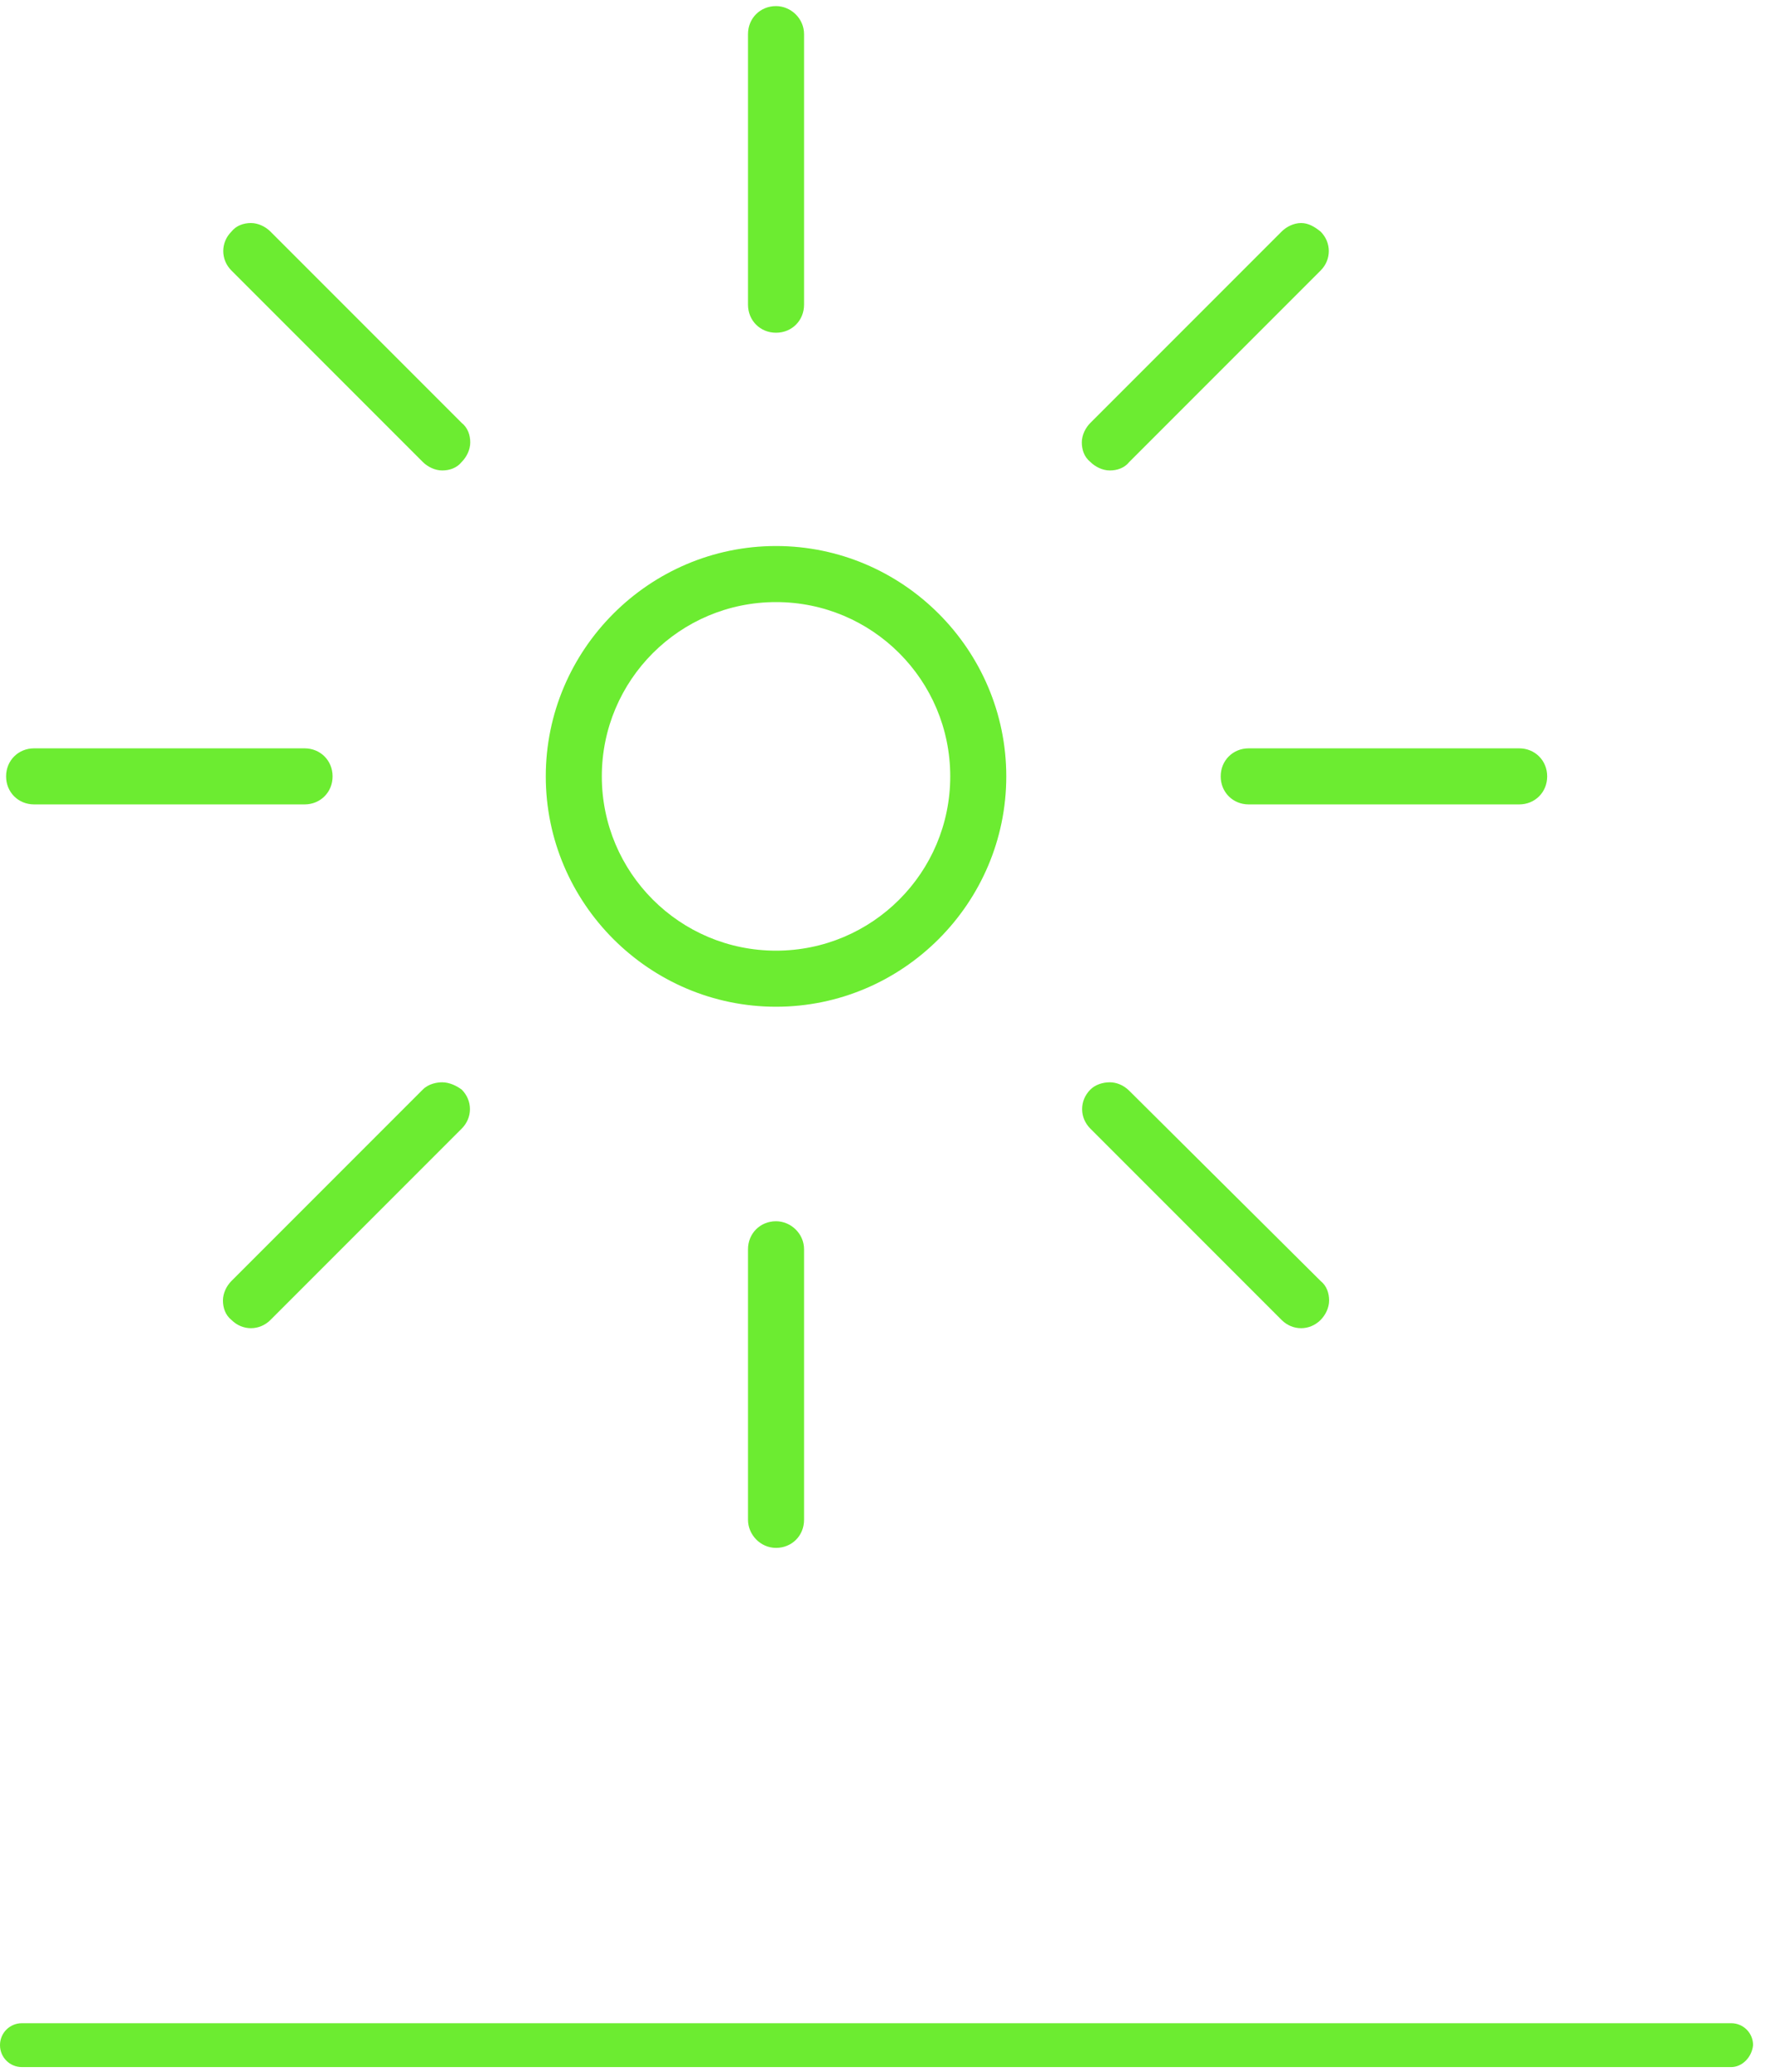
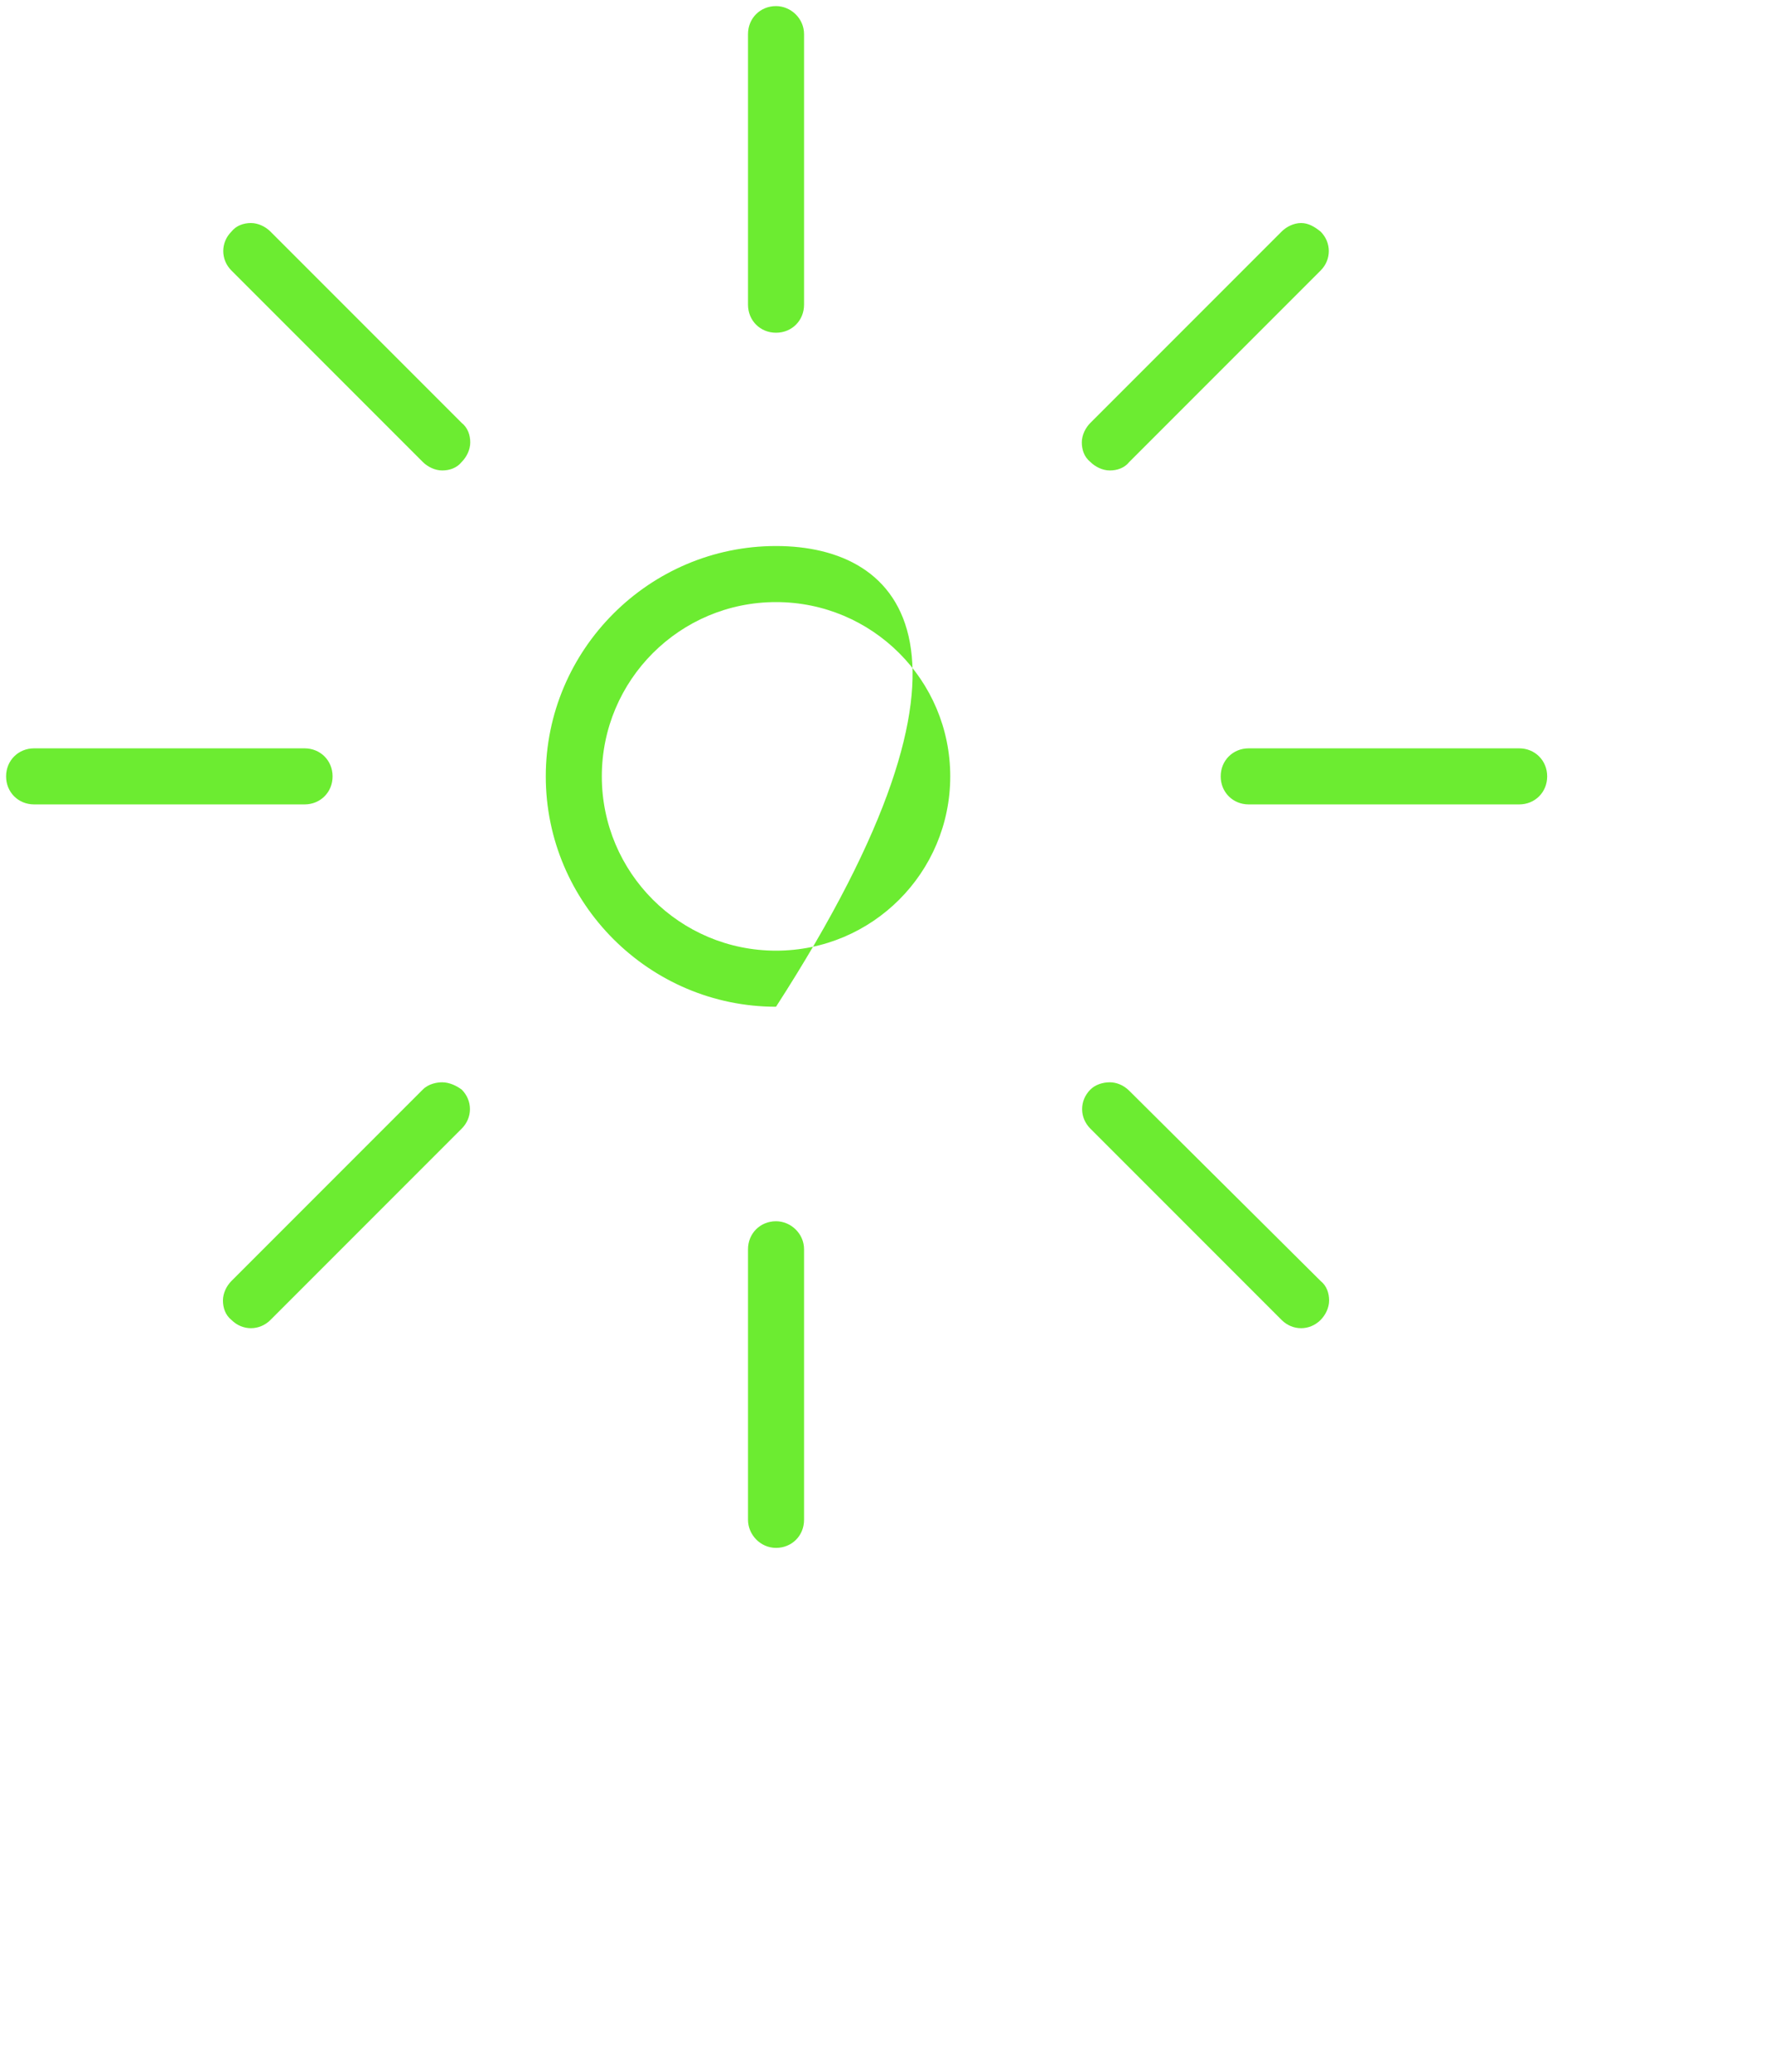
<svg xmlns="http://www.w3.org/2000/svg" version="1.1" id="Layer_2_00000036943455067468491240000013474523894895832739_" x="0px" y="0px" viewBox="0 0 145.7 170" style="enable-background:new 0 0 145.7 170;" xml:space="preserve">
  <style type="text/css">
	.st0{fill:#6CEC31;}
</style>
-   <path class="st0" d="M142.1,169.6H1.8c-1,0-1.8-0.8-1.8-1.8s0.8-1.8,1.8-1.8h140.3c1,0,1.8,0.8,1.8,1.8  C143.8,168.8,143,169.6,142.1,169.6z" />
  <g>
-     <path class="st0" d="M63.7,100.2c-1.3,0-2.3,1-2.3,2.3v22.2c0,1.2,1,2.3,2.3,2.3s2.3-1,2.3-2.3v-22.2   C66,101.2,64.9,100.2,63.7,100.2z M36.3,88.8c-0.4,0-1.1,0.1-1.6,0.6L19,105.1c-0.4,0.4-0.7,1-0.7,1.6s0.2,1.2,0.7,1.6   c0.9,0.9,2.3,0.9,3.2,0l15.7-15.7c0.9-0.9,0.9-2.3,0-3.2C37.5,89.1,36.9,88.8,36.3,88.8z M91.1,88.8c-0.6,0-1.2,0.2-1.6,0.6   c-0.9,0.9-0.9,2.3,0,3.2l15.7,15.7c0.9,0.9,2.3,0.9,3.2,0c0.4-0.4,0.7-1,0.7-1.6s-0.2-1.2-0.7-1.6L92.7,89.5   C92.2,89,91.6,88.8,91.1,88.8z M63.7,44.8c-10.4,0-18.9,8.5-18.9,18.9s8.5,18.9,18.9,18.9s18.9-8.5,18.9-18.9   C82.6,53.3,74.1,44.8,63.7,44.8z M63.7,78c-7.9,0-14.3-6.4-14.3-14.3s6.4-14.3,14.3-14.3S78,55.8,78,63.7S71.6,78,63.7,78z    M102.5,61.4c-1.3,0-2.3,1-2.3,2.3s1,2.3,2.3,2.3h22.2c1.3,0,2.3-1,2.3-2.3s-1-2.3-2.3-2.3H102.5z M2.8,61.4c-1.3,0-2.3,1-2.3,2.3   s1,2.3,2.3,2.3H25c1.3,0,2.3-1,2.3-2.3s-1-2.3-2.3-2.3H2.8z M106.8,18.3c-0.6,0-1.2,0.3-1.6,0.7L89.5,34.7c-0.4,0.4-0.7,1-0.7,1.6   s0.2,1.2,0.7,1.6c0.4,0.4,1,0.7,1.6,0.7l0,0c0.6,0,1.2-0.2,1.6-0.7l15.7-15.7c0.9-0.9,0.9-2.3,0-3.2   C107.9,18.6,107.4,18.3,106.8,18.3z M20.6,18.3c-0.6,0-1.2,0.2-1.6,0.7c-0.9,0.9-0.9,2.3,0,3.2l15.7,15.7c0.4,0.4,1,0.7,1.6,0.7   l0,0c0.6,0,1.2-0.2,1.6-0.7c0.4-0.4,0.7-1,0.7-1.6s-0.2-1.2-0.7-1.6L22.2,19C21.8,18.6,21.2,18.3,20.6,18.3z M63.7,0.5   c-1.3,0-2.3,1-2.3,2.3V25c0,1.3,1,2.3,2.3,2.3s2.3-1,2.3-2.3V2.8C66,1.5,64.9,0.5,63.7,0.5z" />
+     <path class="st0" d="M63.7,100.2c-1.3,0-2.3,1-2.3,2.3v22.2c0,1.2,1,2.3,2.3,2.3s2.3-1,2.3-2.3v-22.2   C66,101.2,64.9,100.2,63.7,100.2z M36.3,88.8c-0.4,0-1.1,0.1-1.6,0.6L19,105.1c-0.4,0.4-0.7,1-0.7,1.6s0.2,1.2,0.7,1.6   c0.9,0.9,2.3,0.9,3.2,0l15.7-15.7c0.9-0.9,0.9-2.3,0-3.2C37.5,89.1,36.9,88.8,36.3,88.8z M91.1,88.8c-0.6,0-1.2,0.2-1.6,0.6   c-0.9,0.9-0.9,2.3,0,3.2l15.7,15.7c0.9,0.9,2.3,0.9,3.2,0c0.4-0.4,0.7-1,0.7-1.6s-0.2-1.2-0.7-1.6L92.7,89.5   C92.2,89,91.6,88.8,91.1,88.8z M63.7,44.8c-10.4,0-18.9,8.5-18.9,18.9s8.5,18.9,18.9,18.9C82.6,53.3,74.1,44.8,63.7,44.8z M63.7,78c-7.9,0-14.3-6.4-14.3-14.3s6.4-14.3,14.3-14.3S78,55.8,78,63.7S71.6,78,63.7,78z    M102.5,61.4c-1.3,0-2.3,1-2.3,2.3s1,2.3,2.3,2.3h22.2c1.3,0,2.3-1,2.3-2.3s-1-2.3-2.3-2.3H102.5z M2.8,61.4c-1.3,0-2.3,1-2.3,2.3   s1,2.3,2.3,2.3H25c1.3,0,2.3-1,2.3-2.3s-1-2.3-2.3-2.3H2.8z M106.8,18.3c-0.6,0-1.2,0.3-1.6,0.7L89.5,34.7c-0.4,0.4-0.7,1-0.7,1.6   s0.2,1.2,0.7,1.6c0.4,0.4,1,0.7,1.6,0.7l0,0c0.6,0,1.2-0.2,1.6-0.7l15.7-15.7c0.9-0.9,0.9-2.3,0-3.2   C107.9,18.6,107.4,18.3,106.8,18.3z M20.6,18.3c-0.6,0-1.2,0.2-1.6,0.7c-0.9,0.9-0.9,2.3,0,3.2l15.7,15.7c0.4,0.4,1,0.7,1.6,0.7   l0,0c0.6,0,1.2-0.2,1.6-0.7c0.4-0.4,0.7-1,0.7-1.6s-0.2-1.2-0.7-1.6L22.2,19C21.8,18.6,21.2,18.3,20.6,18.3z M63.7,0.5   c-1.3,0-2.3,1-2.3,2.3V25c0,1.3,1,2.3,2.3,2.3s2.3-1,2.3-2.3V2.8C66,1.5,64.9,0.5,63.7,0.5z" />
  </g>
</svg>